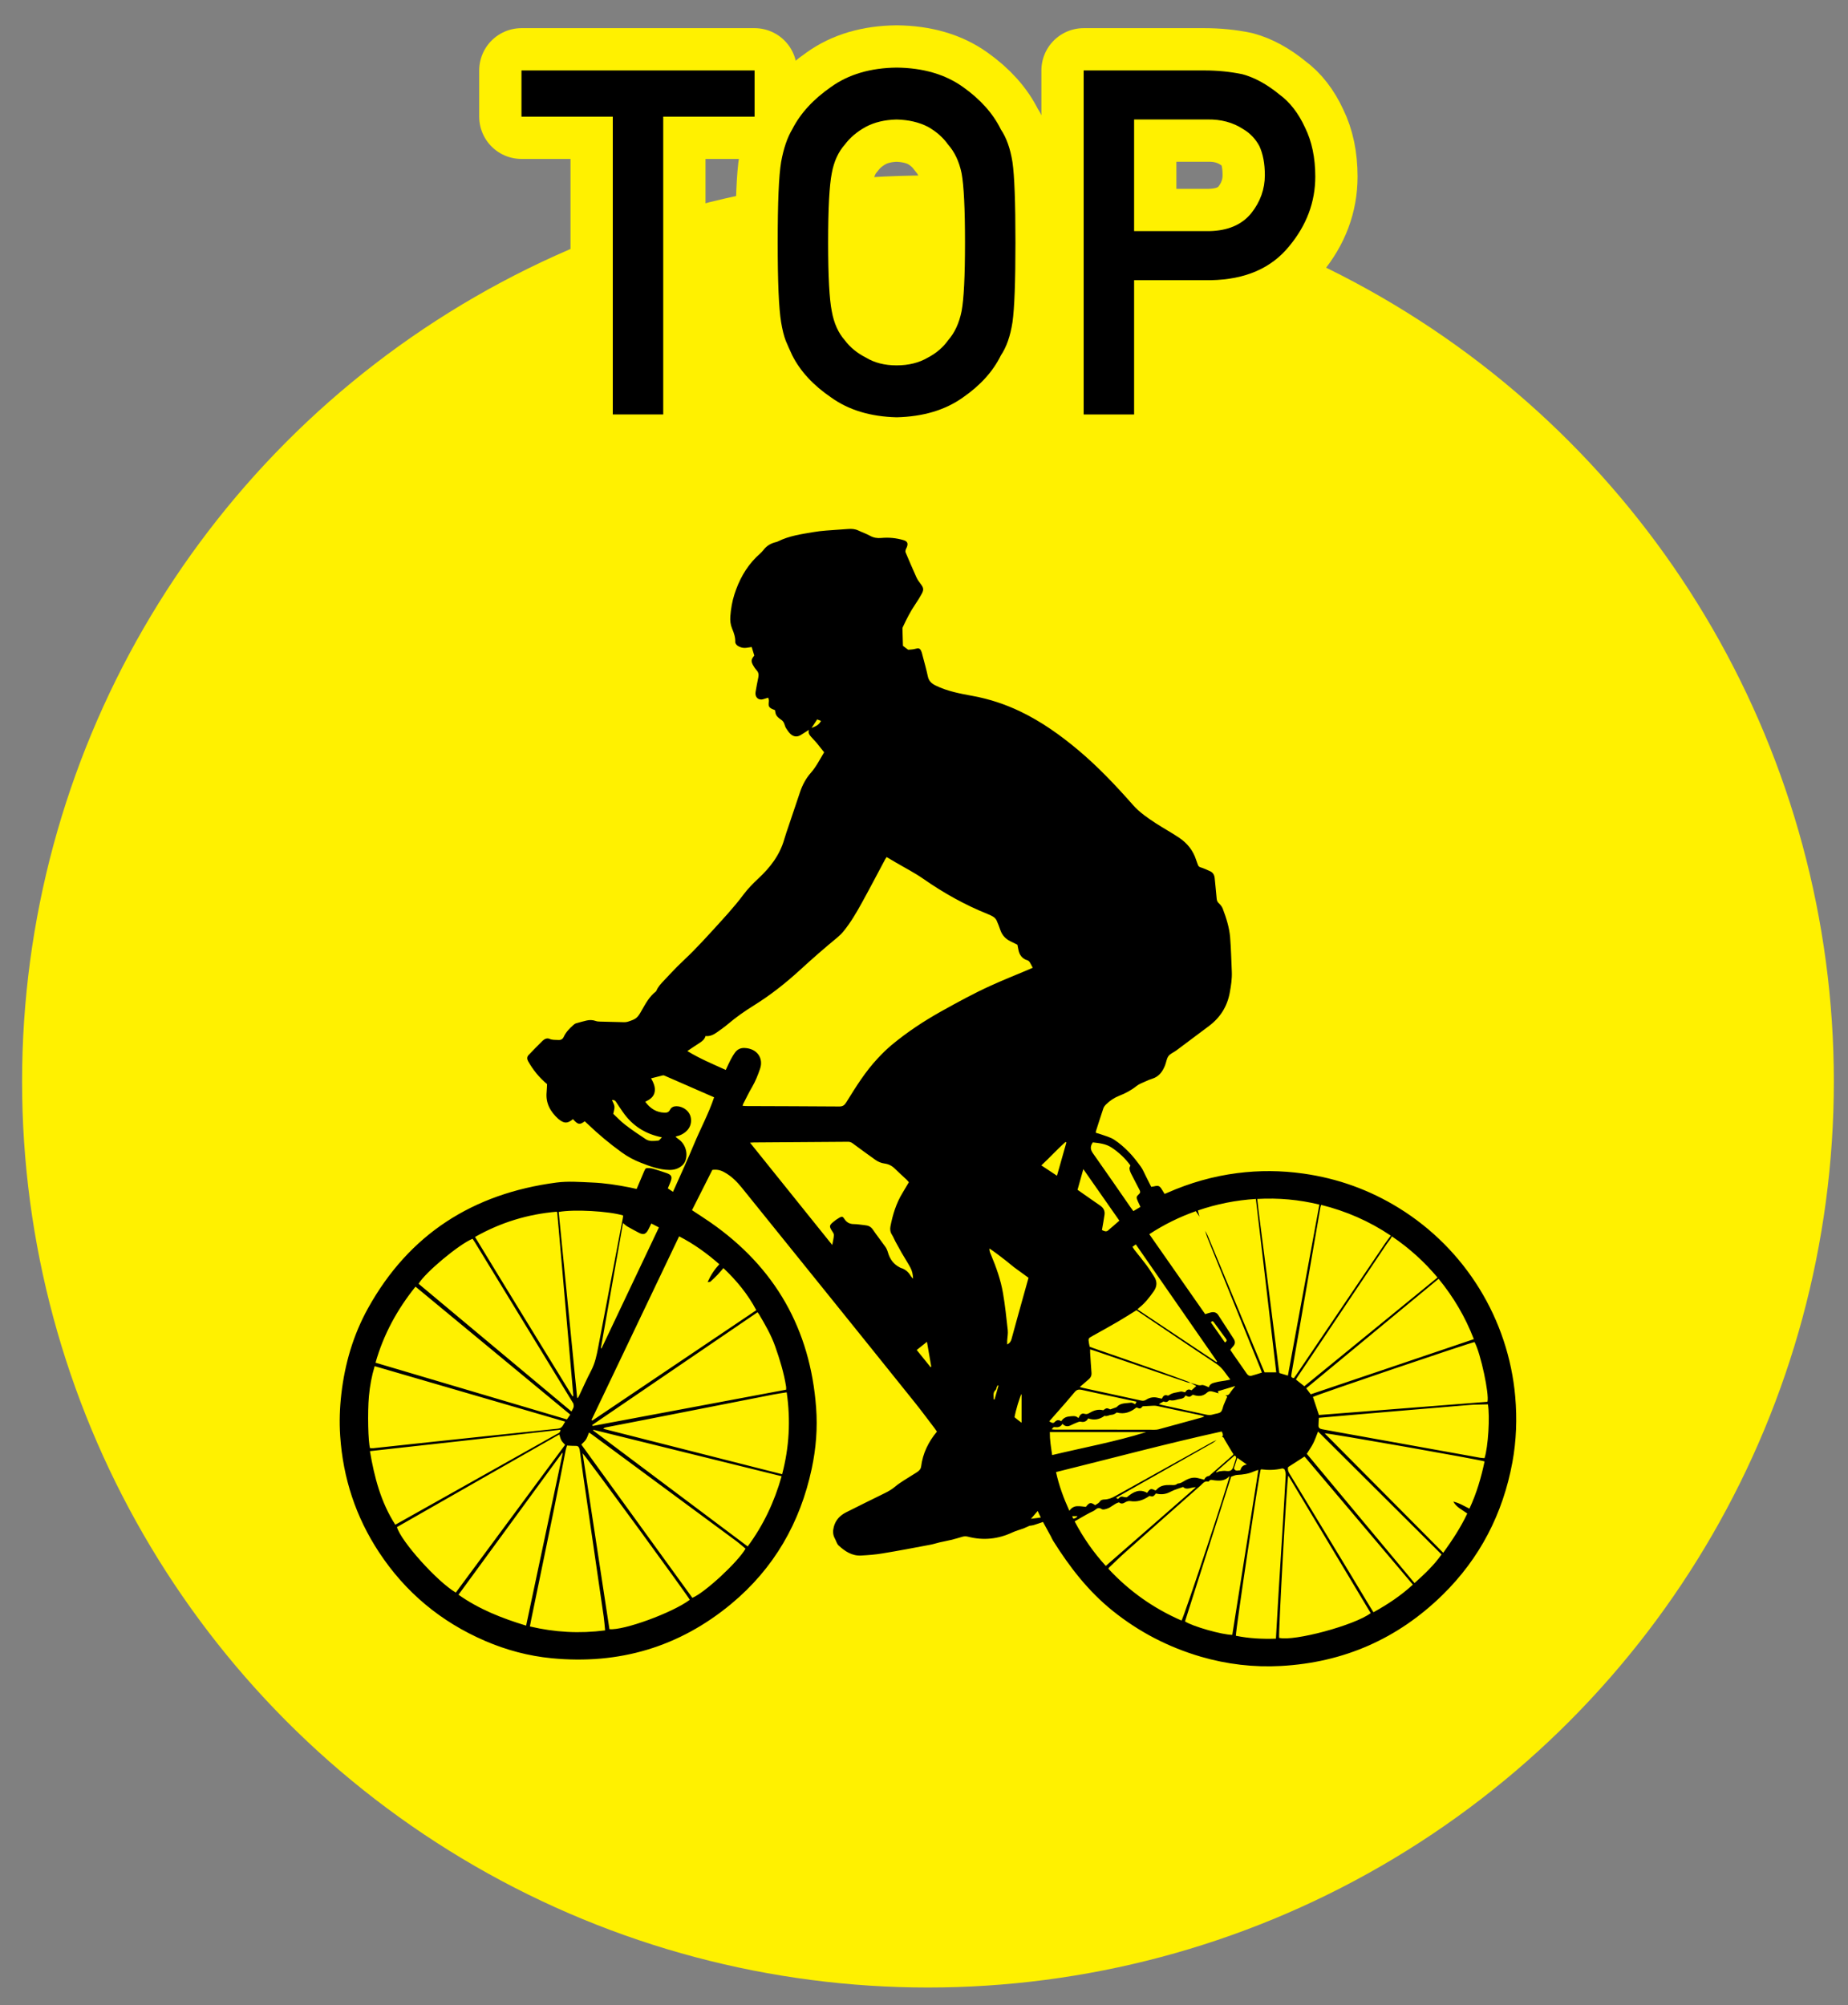
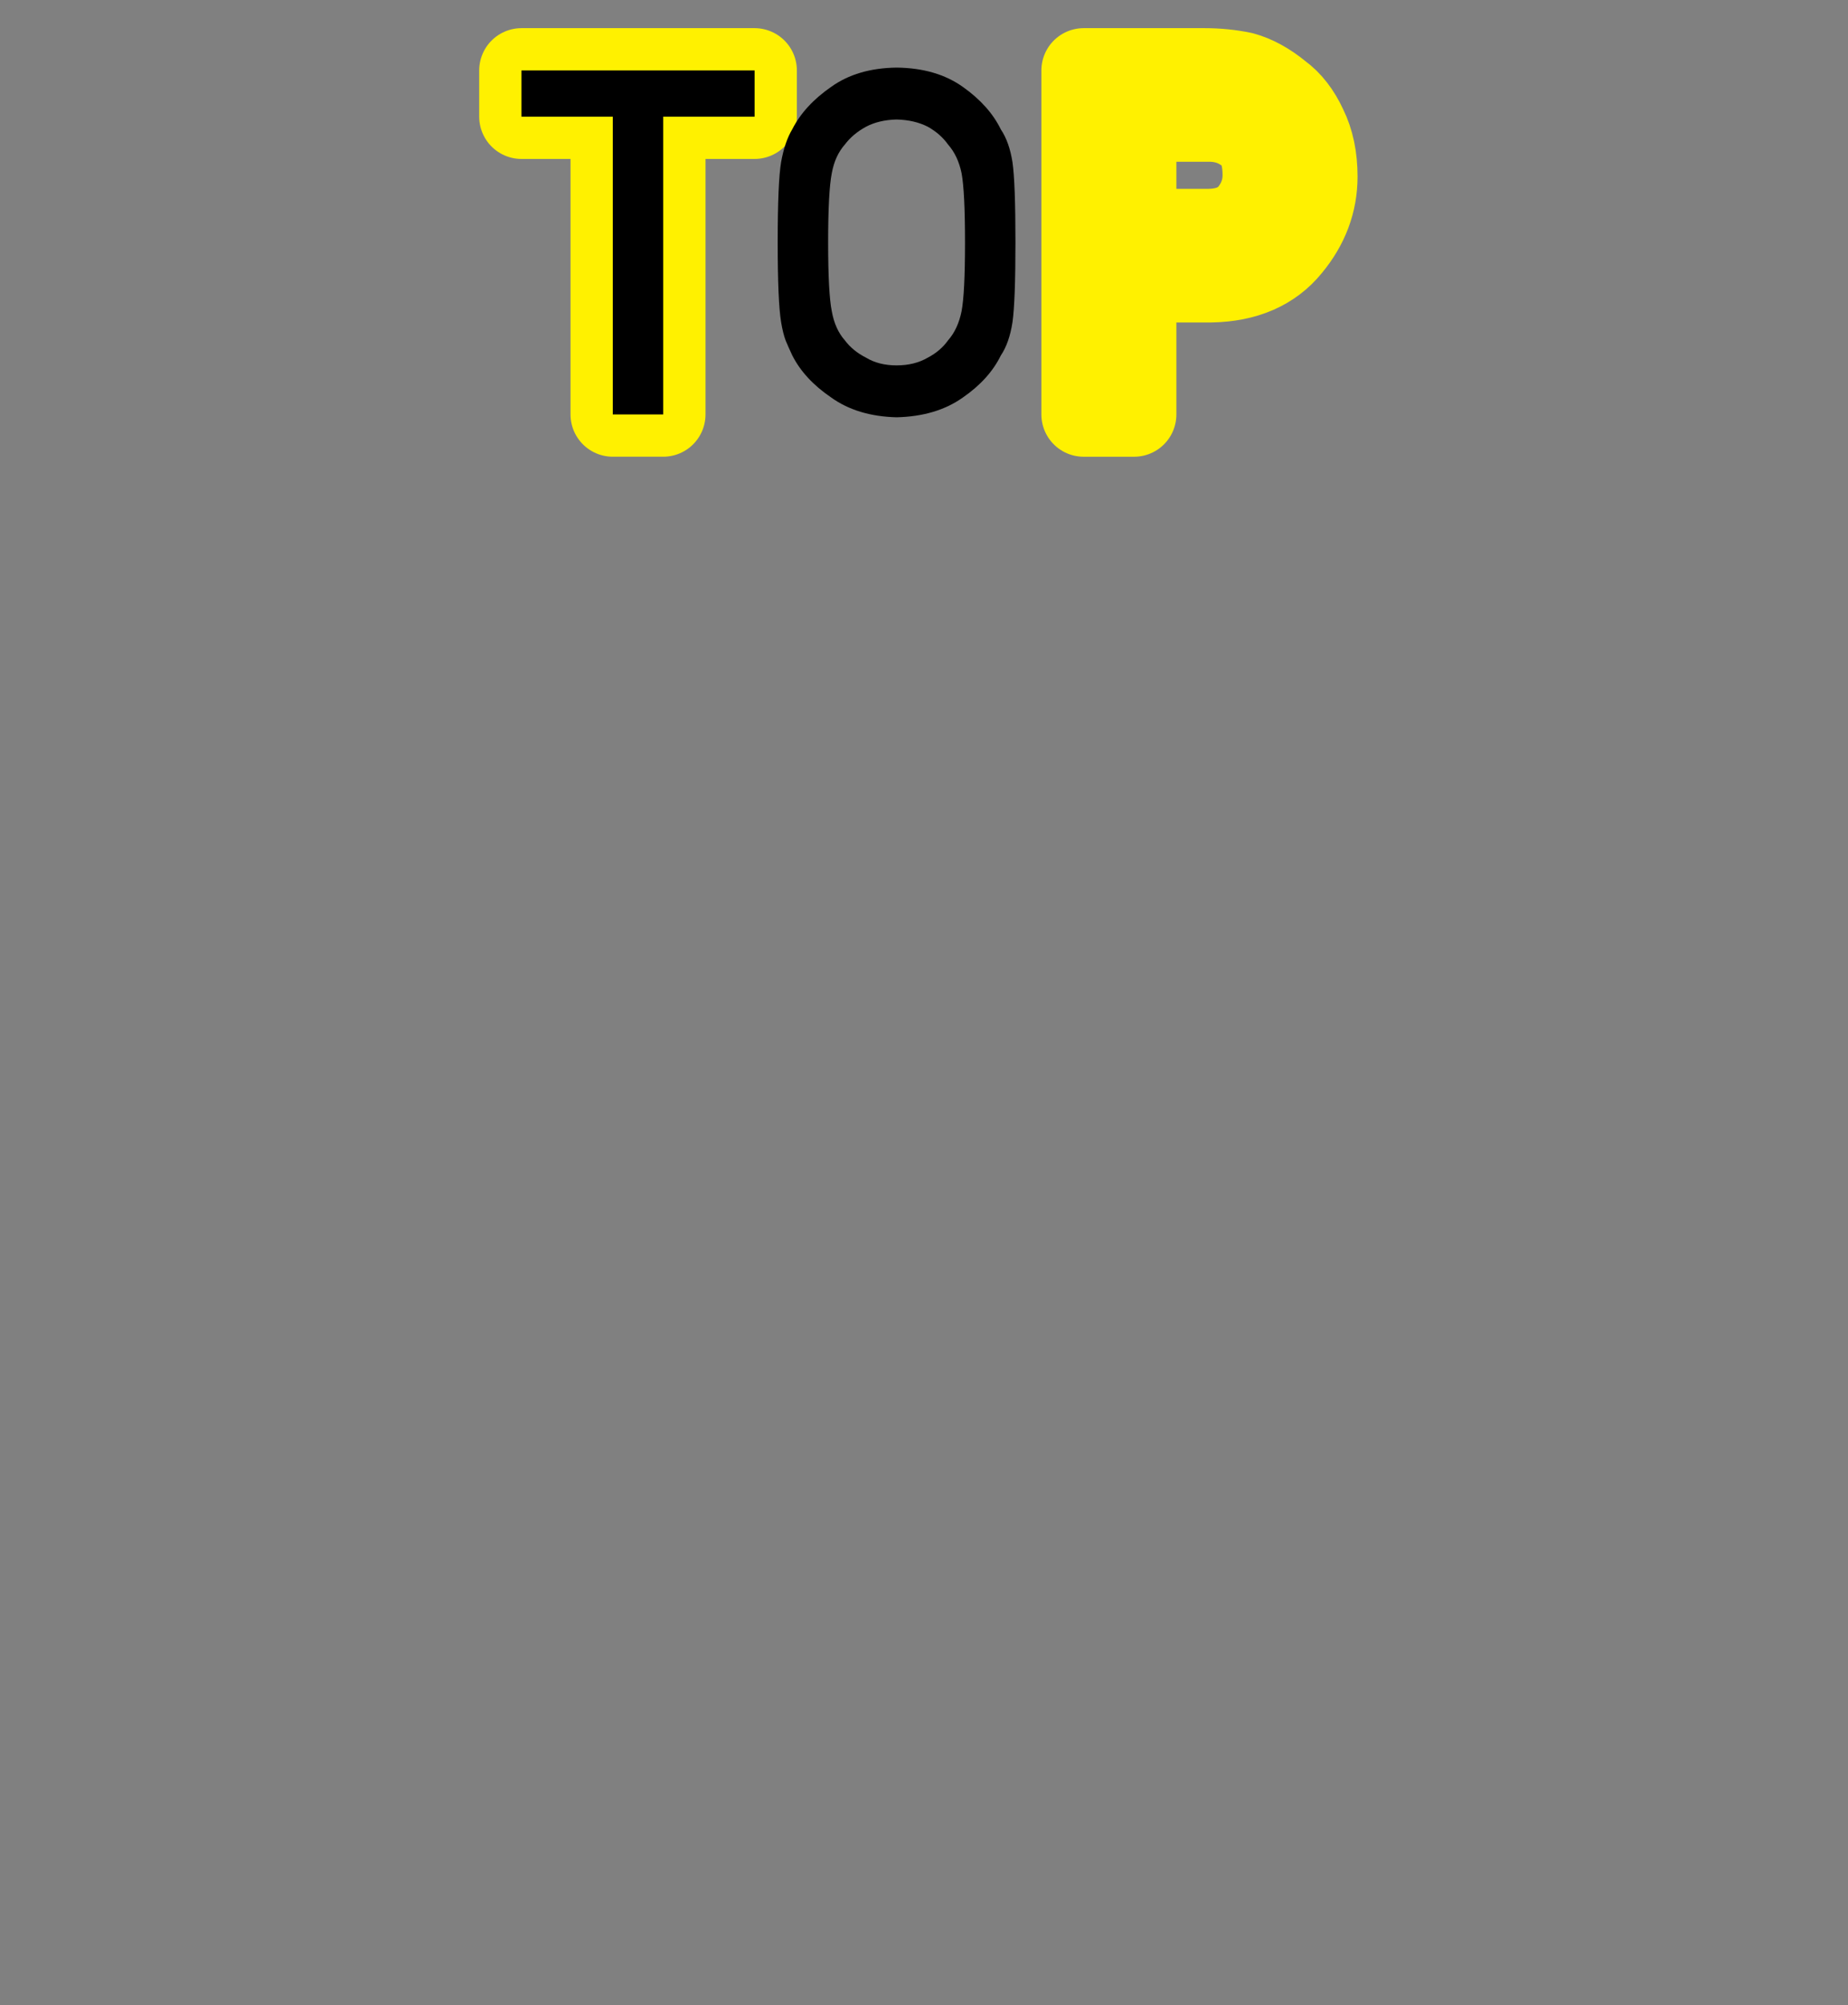
<svg xmlns="http://www.w3.org/2000/svg" version="1.1" id="レイヤー_1" x="0px" y="0px" width="153px" height="166px" viewBox="0 0 153 166" enable-background="new 0 0 153 166" xml:space="preserve">
  <rect x="0" y="0" width="153" height="166" fill="#808080" stroke="none" />
  <g>
-     <circle fill-rule="evenodd" clip-rule="evenodd" fill="#FFF100" cx="76.828" cy="89.527" r="75" />
-     <path fill-rule="evenodd" clip-rule="evenodd" d="M96.651,98.738c1.85-0.818,3.777-1.369,5.783-1.627   c1.826-0.234,3.65-0.221,5.479,0.039c2.835,0.398,5.471,1.348,7.902,2.848c5.525,3.412,9.071,9.23,9.634,15.613   c0.161,1.826,0.095,3.641-0.235,5.439c-0.789,4.266-2.694,7.957-5.797,10.992c-3.707,3.627-8.178,5.582-13.357,5.867   c-2.255,0.125-4.477-0.135-6.654-0.771c-2.674-0.785-5.104-2.043-7.279-3.789c-2.02-1.619-3.576-3.633-4.941-5.811   c-0.07-0.111-0.119-0.236-0.18-0.354c-0.211-0.387-0.424-0.773-0.654-1.197c-0.273,0.092-0.521,0.184-0.773,0.26   c-0.117,0.035-0.242,0.043-0.352,0.059c-0.165,0.072-0.32,0.152-0.481,0.215c-0.3,0.113-0.616,0.189-0.907,0.324   c-1.191,0.563-2.424,0.693-3.698,0.363c-0.171-0.045-0.322-0.039-0.487,0.012c-0.307,0.094-0.617,0.182-0.93,0.258   c-0.311,0.074-0.628,0.131-0.941,0.203c-0.258,0.061-0.513,0.148-0.775,0.195c-1.308,0.246-2.614,0.498-3.928,0.713   c-0.591,0.102-1.189,0.145-1.789,0.178c-0.752,0.041-1.34-0.352-1.861-0.832c-0.152-0.141-0.203-0.385-0.311-0.578   c-0.175-0.313-0.172-0.635-0.086-0.967c0.15-0.566,0.515-0.947,1.027-1.203c1.061-0.527,2.119-1.064,3.189-1.582   c0.312-0.152,0.602-0.322,0.868-0.547c0.217-0.186,0.462-0.344,0.704-0.502c0.344-0.223,0.699-0.43,1.045-0.654   c0.186-0.119,0.365-0.254,0.396-0.504c0.136-1.09,0.601-2.033,1.307-2.889c-0.067-0.096-0.134-0.199-0.205-0.295   c-0.56-0.732-1.108-1.475-1.685-2.191c-2.467-3.078-4.942-6.146-7.416-9.217c-2.279-2.828-4.563-5.65-6.842-8.482   c-0.422-0.523-0.886-0.984-1.488-1.305c-0.311-0.168-0.617-0.223-0.959-0.172c-0.563,1.113-1.121,2.219-1.682,3.332   c0.536,0.354,1.041,0.676,1.532,1.016c5.349,3.719,8.261,8.836,8.743,15.322c0.129,1.699-0.006,3.393-0.364,5.068   c-0.956,4.477-3.124,8.244-6.651,11.176c-4.316,3.588-9.305,5.051-14.887,4.508c-1.904-0.184-3.739-0.674-5.49-1.428   c-3.656-1.572-6.604-4.016-8.796-7.346c-1.923-2.92-2.979-6.139-3.214-9.623c-0.078-1.162-0.039-2.328,0.096-3.488   c0.291-2.502,0.986-4.883,2.205-7.082c3.408-6.146,8.697-9.5,15.603-10.41c0.973-0.127,1.951-0.045,2.927-0.004   c1.059,0.041,2.1,0.205,3.135,0.408c0.193,0.037,0.383,0.084,0.578,0.127c0.215-0.506,0.414-0.984,0.621-1.465   c0.116-0.266,0.137-0.277,0.427-0.26c0.11,0.006,0.222,0.02,0.327,0.053c0.37,0.113,0.74,0.232,1.107,0.359   c0.41,0.145,0.481,0.309,0.326,0.713c-0.068,0.184-0.148,0.363-0.226,0.551c0.153,0.104,0.284,0.191,0.427,0.287   c0.587-1.322,1.188-2.609,1.73-3.92c0.544-1.309,1.223-2.555,1.674-3.906c-1.373-0.6-2.725-1.191-4.078-1.781   c-0.051-0.023-0.111-0.047-0.158-0.035c-0.32,0.074-0.637,0.158-0.982,0.246c0.203,0.367,0.369,0.721,0.297,1.125   c-0.078,0.426-0.41,0.631-0.778,0.816c0.409,0.555,0.909,0.875,1.581,0.902c0.205,0.01,0.365-0.035,0.465-0.238   c0.111-0.225,0.324-0.299,0.559-0.297c0.501,0.01,1.156,0.396,1.186,1.123c0.029,0.715-0.504,1.133-0.988,1.307   c-0.09,0.031-0.183,0.053-0.271,0.076c0.005,0.035,0.001,0.051,0.007,0.055c0.094,0.074,0.191,0.148,0.286,0.221   c0.539,0.416,0.744,1.221,0.454,1.834c-0.061,0.125-0.161,0.242-0.271,0.33c-0.295,0.238-0.639,0.336-1.021,0.328   c-0.83-0.014-1.59-0.297-2.344-0.592c-0.561-0.215-1.09-0.498-1.58-0.852c-1.002-0.721-1.946-1.51-2.838-2.365   c-0.08-0.074-0.16-0.148-0.238-0.219c-0.417,0.318-0.561,0.283-0.973-0.176c-0.458,0.377-0.728,0.375-1.201-0.01   c-0.008-0.006-0.018-0.014-0.024-0.02c-0.647-0.592-1.043-1.289-0.956-2.201c0.021-0.23,0.025-0.463,0.037-0.668   c-0.663-0.553-1.172-1.191-1.577-1.912c-0.094-0.174-0.091-0.352,0.048-0.496c0.385-0.4,0.767-0.801,1.166-1.186   c0.146-0.139,0.363-0.242,0.553-0.158c0.248,0.113,0.494,0.084,0.746,0.1c0.218,0.012,0.358-0.07,0.447-0.266   c0.176-0.383,0.462-0.678,0.771-0.952c0.072-0.064,0.154-0.135,0.246-0.162c0.283-0.086,0.575-0.158,0.863-0.23   c0.264-0.064,0.526-0.053,0.785,0.041c0.102,0.037,0.217,0.039,0.326,0.045c0.555,0.016,1.108,0.033,1.662,0.041   c0.219,0.002,0.451,0.033,0.65-0.031c0.715-0.227,0.806-0.32,1.17-0.975c0.004-0.01,0.011-0.02,0.016-0.029   c0.309-0.539,0.611-1.086,1.114-1.48c0.024-0.02,0.052-0.047,0.064-0.076c0.138-0.336,0.382-0.592,0.628-0.85   c0.361-0.375,0.711-0.764,1.078-1.133c0.439-0.439,0.901-0.855,1.336-1.299c0.508-0.516,1.001-1.043,1.486-1.576   c0.918-1.01,1.857-2,2.678-3.1c0.364-0.486,0.795-0.928,1.24-1.342c0.986-0.916,1.779-1.947,2.15-3.266   c0.096-0.342,0.219-0.676,0.331-1.014c0.322-0.955,0.647-1.912,0.967-2.871c0.198-0.586,0.485-1.131,0.891-1.588   c0.445-0.504,0.738-1.1,1.104-1.703c-0.195-0.246-0.396-0.506-0.606-0.762c-0.149-0.178-0.317-0.34-0.47-0.516   c-0.135-0.156-0.27-0.318-0.181-0.58c-0.257,0.162-0.469,0.301-0.687,0.432c-0.295,0.178-0.585,0.137-0.83-0.082   c-0.152-0.135-0.27-0.32-0.382-0.494c-0.064-0.102-0.095-0.225-0.135-0.338c-0.053-0.152-0.134-0.27-0.274-0.361   c-0.145-0.096-0.293-0.213-0.387-0.357c-0.078-0.119-0.083-0.287-0.121-0.436c-0.52-0.189-0.563-0.281-0.5-0.744   c0.012-0.088-0.036-0.182-0.059-0.285c-0.136,0.041-0.23,0.072-0.324,0.1c-0.075,0.021-0.151,0.051-0.227,0.053   c-0.34,0.016-0.555-0.256-0.492-0.633c0.066-0.404,0.146-0.809,0.228-1.209c0.046-0.223,0.013-0.41-0.146-0.58   c-0.105-0.113-0.19-0.246-0.269-0.381c-0.209-0.363-0.191-0.51,0.081-0.834c-0.069-0.227-0.14-0.455-0.217-0.709   c-0.14,0.02-0.258,0.033-0.375,0.055c-0.287,0.049-0.558-0.006-0.796-0.166c-0.088-0.061-0.189-0.189-0.188-0.283   c0.016-0.4-0.106-0.766-0.258-1.121c-0.141-0.338-0.178-0.68-0.15-1.041c0.049-0.613,0.148-1.215,0.336-1.797   c0.37-1.158,0.933-2.205,1.799-3.074c0.203-0.205,0.438-0.381,0.61-0.609c0.235-0.305,0.527-0.498,0.888-0.609   c0.105-0.033,0.22-0.051,0.316-0.1c0.911-0.457,1.902-0.592,2.886-0.762c0.36-0.064,0.726-0.102,1.09-0.133   c0.608-0.051,1.218-0.082,1.825-0.131c0.293-0.023,0.572-0.004,0.844,0.125c0.32,0.152,0.66,0.266,0.971,0.438   c0.297,0.164,0.594,0.211,0.925,0.182c0.624-0.059,1.243,0,1.846,0.178c0.323,0.096,0.399,0.27,0.276,0.582   c-0.025,0.072-0.076,0.137-0.096,0.211c-0.018,0.068-0.033,0.154-0.008,0.217c0.29,0.684,0.582,1.367,0.888,2.047   c0.089,0.199,0.218,0.387,0.353,0.559c0.254,0.326,0.286,0.486,0.084,0.85c-0.156,0.279-0.324,0.559-0.507,0.822   c-0.404,0.588-0.724,1.221-1.025,1.865c-0.023,0.049-0.053,0.104-0.052,0.154c0.011,0.498,0.028,0.996,0.041,1.441   c0.146,0.115,0.246,0.193,0.351,0.268c0.034,0.025,0.077,0.059,0.112,0.057c0.197-0.02,0.397-0.023,0.584-0.08   c0.23-0.066,0.361-0.047,0.459,0.176c0.063,0.141,0.094,0.293,0.134,0.445c0.146,0.557,0.305,1.111,0.423,1.676   c0.081,0.381,0.314,0.582,0.641,0.744c0.98,0.482,2.043,0.674,3.098,0.869c1.367,0.252,2.668,0.684,3.913,1.281   c1.745,0.836,3.31,1.951,4.786,3.188c1.646,1.379,3.119,2.938,4.539,4.547c0.545,0.617,1.209,1.072,1.887,1.514   c0.633,0.412,1.298,0.771,1.925,1.193c0.681,0.453,1.179,1.068,1.427,1.863c0.043,0.139,0.102,0.271,0.149,0.408   c0.041,0.111,0.111,0.16,0.234,0.195c0.271,0.088,0.533,0.205,0.792,0.328c0.228,0.111,0.333,0.311,0.356,0.564   c0.052,0.563,0.117,1.127,0.165,1.691c0.014,0.164,0.058,0.281,0.188,0.395c0.137,0.123,0.26,0.287,0.322,0.457   c0.286,0.758,0.535,1.537,0.603,2.348c0.077,0.951,0.095,1.906,0.14,2.859c0.024,0.58-0.064,1.148-0.169,1.721   c-0.211,1.162-0.798,2.079-1.74,2.78c-0.897,0.669-1.793,1.345-2.692,2.015c-0.213,0.158-0.494,0.258-0.642,0.459   c-0.158,0.213-0.185,0.52-0.287,0.777c-0.205,0.512-0.505,0.934-1.071,1.104c-0.182,0.053-0.355,0.129-0.525,0.209   c-0.261,0.121-0.548,0.217-0.766,0.393c-0.441,0.354-0.926,0.609-1.447,0.811c-0.408,0.162-0.764,0.406-1.077,0.713   c-0.091,0.09-0.179,0.205-0.22,0.322c-0.214,0.631-0.412,1.266-0.617,1.9c-0.008,0.027,0,0.064,0,0.127   c0.133,0.039,0.271,0.07,0.403,0.119c0.374,0.141,0.778,0.232,1.103,0.445c0.436,0.281,0.836,0.633,1.2,1.002   c0.368,0.373,0.691,0.795,1.001,1.219c0.176,0.238,0.288,0.523,0.424,0.791c0.152,0.295,0.299,0.592,0.45,0.895   c0.085-0.016,0.151-0.021,0.212-0.035c0.381-0.098,0.482-0.059,0.684,0.277c0.068,0.111,0.137,0.223,0.211,0.342   C96.509,98.793,96.58,98.768,96.651,98.738z M101.813,115.342c0.122-0.191,0.271-0.365,0.459-0.607   c-0.527,0.158-0.98,0.293-1.451,0.436c0.029,0.074,0.049,0.121,0.068,0.17c-0.213-0.061-0.419-0.141-0.635-0.172   c-0.101-0.016-0.244,0.039-0.318,0.111c-0.357,0.332-0.748,0.328-1.177,0.174c-0.284,0.217-0.284,0.217-0.614,0.061   c-0.072,0.184-0.23,0.26-0.414,0.285c-0.291,0.037-0.57,0.193-0.879,0.107c-0.031-0.012-0.084,0.025-0.109,0.053   c-0.133,0.137-0.279,0.107-0.414,0.053c-0.129,0.072-0.246,0.141-0.381,0.219c0.078,0.023,0.157,0.055,0.238,0.072   c1.213,0.266,2.427,0.525,3.639,0.793c0.212,0.049,0.411,0.059,0.619-0.012s0.475-0.066,0.623-0.199   c0.145-0.129,0.166-0.391,0.248-0.592c0.093-0.227,0.191-0.447,0.291-0.682c-0.055-0.041-0.104-0.08-0.152-0.121   C101.608,115.529,101.72,115.486,101.813,115.342z M100.351,119.475c-2.547,1.445-5.096,2.889-7.645,4.332   c-0.096,0.053-0.191,0.109-0.291,0.168c0.064,0.086,0.127,0.154,0.211,0.053c0.116-0.141,0.244-0.168,0.414-0.109   c0.1,0.033,0.217,0.02,0.259,0.021c0.534-0.449,1.042-0.717,1.676-0.363c0.247-0.363,0.316-0.381,0.685-0.193   c0.031-0.023,0.072-0.041,0.101-0.074c0.308-0.357,0.72-0.387,1.149-0.381c0.186,0,0.391,0.045,0.559-0.1   c0.037-0.031,0.107-0.025,0.16-0.037c0.147-0.029,0.266-0.102,0.398-0.182c0.346-0.211,0.732-0.363,1.161-0.25   c0.159,0.045,0.319,0.08,0.515,0.129c0.053-0.143,0.171-0.283,0.387-0.307c0.037-0.006,0.07-0.053,0.104-0.082   c0.619-0.543,1.238-1.082,1.855-1.623c0.023-0.02,0.043-0.049,0.076-0.094c-0.043-0.066-0.094-0.135-0.137-0.209   c-0.199-0.33-0.402-0.662-0.596-0.998c-0.053-0.094-0.066-0.217-0.213-0.217c0.118-0.148,0.061-0.291-0.033-0.461   c-4.578,1.006-9.115,2.225-13.715,3.361c0.243,1.111,0.625,2.152,1.105,3.207c0.168-0.246,0.389-0.375,0.644-0.383   c0.239-0.014,0.481,0.035,0.721,0.055c0.298-0.377,0.399-0.396,0.767-0.143c0.15-0.092,0.311-0.16,0.417-0.332   c0.048-0.082,0.208-0.131,0.317-0.133c0.334-0.004,0.621-0.109,0.908-0.271c2.684-1.498,5.367-2.99,8.055-4.484   c0.113-0.064,0.238-0.105,0.358-0.16C100.6,119.301,100.481,119.4,100.351,119.475z M98.999,114.6   c0.158,0.053,0.307,0.109,0.486,0.059c0.084-0.023,0.194,0.016,0.285,0.047c0.104,0.033,0.199,0.088,0.311,0.139   c0.085-0.32,0.36-0.359,0.6-0.422c0.254-0.068,0.523-0.092,0.786-0.139c0.116-0.021,0.229-0.051,0.393-0.084   c-0.376-0.469-0.634-0.959-1.132-1.287c-2.225-1.467-4.429-2.965-6.643-4.451c-0.51,0.316-1.012,0.643-1.527,0.941   c-0.689,0.404-1.392,0.787-2.09,1.178c-0.375,0.207-0.377,0.205-0.309,0.621c0.016,0.088,0.034,0.174,0.057,0.279   c0.119,0.047,0.241,0.096,0.365,0.139c1.792,0.623,3.586,1.242,5.377,1.873c0.826,0.291,1.645,0.6,2.465,0.902   c0.051,0.02,0.096,0.055,0.141,0.08c-0.084-0.014-0.172-0.014-0.25-0.039c-0.559-0.184-1.113-0.373-1.67-0.564   c-2.025-0.691-4.049-1.385-6.074-2.074c-0.094-0.033-0.188-0.057-0.317-0.098c0,0.109-0.003,0.193,0.001,0.275   c0.037,0.566,0.07,1.131,0.115,1.693c0.014,0.193-0.058,0.346-0.193,0.475c-0.139,0.127-0.281,0.246-0.426,0.371   c-0.1,0.086-0.199,0.17-0.353,0.303c0.175,0.045,0.265,0.076,0.358,0.094c1.582,0.346,3.164,0.688,4.746,1.033   c0.157,0.033,0.269,0.004,0.42-0.09c0.268-0.17,0.592-0.232,0.921-0.148c0.116,0.029,0.229,0.053,0.349,0.078   c0.105-0.215,0.227-0.363,0.477-0.262c0.031,0.014,0.088-0.004,0.117-0.025c0.279-0.213,0.622-0.219,0.941-0.299   c0.113-0.029,0.248,0.033,0.4,0.059c0.104-0.199,0.275-0.311,0.518-0.164c0.141-0.127,0.27-0.24,0.403-0.361   c-0.171-0.092-0.331-0.18-0.491-0.264C98.704,114.512,98.853,114.551,98.999,114.6z M99.978,102.262   c1.514,3.646,3.03,7.293,4.545,10.939c0.055,0.133,0.113,0.262,0.173,0.402c0.321,0,0.626,0,0.968,0   c-0.561-4.789-1.121-9.555-1.686-14.354c-1.66,0.104-3.244,0.418-4.805,0.955c0.05,0.193,0.092,0.352,0.133,0.51   c-0.09-0.137-0.182-0.275-0.299-0.453c-1.344,0.475-2.62,1.096-3.854,1.906c1.551,2.219,3.086,4.416,4.627,6.619   c0.172-0.055,0.316-0.105,0.467-0.141c0.248-0.061,0.469-0.01,0.615,0.215c0.426,0.65,0.842,1.303,1.268,1.951   c0.169,0.256,0.139,0.473-0.076,0.684c-0.07,0.068-0.121,0.156-0.194,0.25c0.122,0.178,0.235,0.354,0.356,0.523   c0.33,0.473,0.666,0.943,0.99,1.422c0.106,0.158,0.236,0.236,0.414,0.193c0.277-0.07,0.549-0.164,0.855-0.258   c-0.05-0.137-0.092-0.258-0.141-0.379c-1.461-3.609-2.922-7.215-4.383-10.824c-0.068-0.174-0.117-0.355-0.173-0.533   C99.845,102.016,99.923,102.133,99.978,102.262z M61.757,91.561c2.576,0.012,5.152,0.014,7.729,0.035   c0.282,0.002,0.427-0.1,0.573-0.334c0.795-1.283,1.59-2.57,2.633-3.674c0.357-0.381,0.729-0.75,1.129-1.084   c1.284-1.066,2.67-1.983,4.131-2.798c1.328-0.74,2.662-1.471,4.047-2.1c1.01-0.463,2.041-0.871,3.063-1.303   c0.143-0.061,0.283-0.123,0.439-0.191c-0.094-0.174-0.165-0.332-0.256-0.477c-0.038-0.059-0.105-0.115-0.172-0.135   c-0.457-0.139-0.687-0.461-0.764-0.914c-0.021-0.121-0.047-0.238-0.074-0.379c-0.188-0.094-0.383-0.189-0.581-0.287   c-0.397-0.195-0.679-0.494-0.827-0.914c-0.096-0.271-0.193-0.543-0.315-0.807c-0.052-0.111-0.147-0.219-0.249-0.289   c-0.145-0.098-0.311-0.172-0.477-0.24c-1.893-0.758-3.66-1.746-5.334-2.914c-0.736-0.514-1.543-0.922-2.318-1.379   c-0.236-0.139-0.475-0.279-0.727-0.428c-0.045,0.068-0.088,0.119-0.117,0.174c-0.645,1.203-1.275,2.416-1.935,3.609   c-0.45,0.818-0.921,1.625-1.511,2.352c-0.16,0.197-0.346,0.379-0.541,0.539c-1.039,0.854-2.049,1.738-3.039,2.645   c-1.196,1.098-2.469,2.104-3.851,2.963c-0.745,0.463-1.465,0.965-2.134,1.534c-0.279,0.237-0.58,0.446-0.878,0.661   c-0.292,0.211-0.603,0.381-0.99,0.338c-0.076,0.277-0.276,0.43-0.493,0.57c-0.327,0.207-0.646,0.428-1.012,0.672   c1.037,0.635,2.105,1.074,3.182,1.564c0.146-0.309,0.26-0.572,0.393-0.828c0.113-0.213,0.236-0.428,0.381-0.621   c0.189-0.26,0.465-0.383,0.783-0.369c1.066,0.049,1.571,0.865,1.285,1.711c-0.178,0.525-0.381,1.037-0.663,1.521   c-0.269,0.457-0.499,0.941-0.744,1.412c-0.019,0.037-0.023,0.082-0.042,0.145C61.588,91.549,61.673,91.561,61.757,91.561z    M59.405,105.529c-0.188,0.193-0.381,0.383-0.583,0.563c-0.044,0.037-0.132,0.025-0.237,0.041c0.249-0.563,0.557-1.029,0.969-1.479   c-1.023-0.898-2.102-1.68-3.328-2.309c-2.426,5.084-4.84,10.141-7.254,15.201c0.02,0.018,0.043,0.035,0.064,0.053   c4.523-3.043,9.048-6.088,13.58-9.141c-0.706-1.332-1.632-2.451-2.722-3.484C59.712,105.182,59.566,105.361,59.405,105.529z    M69.04,102.238c0.004-0.115-0.092-0.242-0.162-0.35c-0.23-0.357-0.225-0.457,0.104-0.729c0.16-0.133,0.334-0.26,0.517-0.363   c0.194-0.111,0.278-0.102,0.392,0.082c0.193,0.313,0.446,0.453,0.814,0.453c0.299,0,0.594,0.063,0.893,0.09   c0.277,0.025,0.497,0.111,0.667,0.363c0.329,0.486,0.698,0.947,1.037,1.428c0.099,0.141,0.169,0.311,0.216,0.477   c0.152,0.521,0.436,0.936,0.924,1.199c0.049,0.025,0.096,0.059,0.146,0.074c0.373,0.109,0.636,0.35,0.826,0.682   c0.037,0.061,0.097,0.109,0.182,0.207c-0.014-0.361-0.082-0.652-0.221-0.914c-0.228-0.42-0.486-0.82-0.726-1.23   c-0.177-0.309-0.347-0.619-0.516-0.932c-0.1-0.186-0.173-0.387-0.287-0.563c-0.142-0.221-0.171-0.449-0.123-0.699   c0.19-0.977,0.479-1.916,1.003-2.771c0.176-0.285,0.34-0.572,0.521-0.877c-0.064-0.072-0.123-0.15-0.193-0.217   c-0.323-0.305-0.658-0.596-0.973-0.912c-0.24-0.236-0.52-0.375-0.846-0.418c-0.283-0.039-0.538-0.146-0.766-0.309   c-0.623-0.445-1.243-0.893-1.857-1.35c-0.121-0.092-0.234-0.143-0.389-0.143c-2.6,0.02-5.197,0.037-7.797,0.055   c-0.084,0-0.171,0.01-0.33,0.02c2.275,2.834,4.516,5.617,6.807,8.469C68.962,102.729,69.03,102.484,69.04,102.238z M46.306,118.742   c-4.484,2.559-8.963,5.115-13.441,7.67c0.316,1.154,3.324,4.518,4.873,5.422c3.012-4.07,6.025-8.145,9.047-12.23   C46.453,119.248,46.453,119.248,46.306,118.742z M46.935,117.5c0.081-0.117,0.166-0.242,0.275-0.4   c-4.264-3.525-8.521-7.045-12.809-10.59c-1.52,1.891-2.645,3.953-3.311,6.295C36.394,114.375,41.648,115.932,46.935,117.5z    M30.927,119.881c1.534-0.164,3.068-0.33,4.604-0.496c1.566-0.168,3.135-0.334,4.701-0.498c1.832-0.191,3.664-0.381,5.496-0.572   c0.057-0.004,0.11-0.012,0.166-0.018c0.583-0.051,0.583-0.051,0.898-0.613c-5.25-1.525-10.494-3.055-15.773-4.592   c-0.246,0.816-0.397,1.643-0.474,2.479c-0.124,1.357-0.064,3.85,0.093,4.311C30.731,119.881,30.831,119.891,30.927,119.881z    M48.13,119.58c3.063,4.229,6.129,8.461,9.191,12.688c1.02-0.416,3.751-2.938,4.404-4.068c-0.232-0.193-0.46-0.4-0.707-0.586   c-3.994-2.949-7.986-5.896-11.98-8.844c-0.088-0.064-0.178-0.121-0.271-0.186C48.538,119.182,48.538,119.182,48.13,119.58z    M65.085,115.039c0-0.082,0.012-0.168-0.002-0.248c-0.179-1.146-0.52-2.242-0.904-3.336c-0.336-0.951-0.834-1.807-1.344-2.668   c-0.028-0.047-0.063-0.088-0.116-0.158c-4.567,3.115-9.126,6.223-13.685,9.33c0.01,0.027,0.021,0.055,0.033,0.082   C54.399,117.041,59.731,116.041,65.085,115.039z M121.479,125.289c-0.395-0.297-0.871-0.486-1.158-0.984   c0.51,0.111,0.893,0.371,1.338,0.58c0.586-1.26,0.973-2.568,1.252-3.908c-0.295-0.131-12.9-2.35-13.241-2.326   c3.276,3.303,6.534,6.58,9.819,9.889C120.24,127.492,120.932,126.453,121.479,125.289z M46.837,120.039   c-0.326,1.641-0.643,3.285-0.979,4.928c-0.625,3.064-1.264,6.125-1.896,9.189c-0.031,0.15-0.058,0.301-0.092,0.482   c2.061,0.486,4.109,0.602,6.229,0.326c-0.041-0.402-0.064-0.766-0.115-1.125c-0.564-3.885-1.133-7.773-1.696-11.658   c-0.101-0.691-0.188-1.385-0.282-2.076c-0.012-0.086-0.029-0.176-0.064-0.254c-0.049-0.105-0.122-0.166-0.26-0.16   c-0.219,0.008-0.437-0.016-0.734-0.029C46.915,119.77,46.864,119.902,46.837,120.039z M39.327,102.396   c2.679,4.422,5.385,8.801,8.066,13.184c0.043-0.008,0.057-0.008,0.063-0.012c0.01-0.008,0.012-0.02,0.012-0.031   c-0.441-5.027-0.883-10.057-1.326-15.086c-0.004-0.041-0.021-0.082-0.037-0.146C43.699,100.508,41.456,101.191,39.327,102.396z    M57.108,132.432c-0.072-0.219-8.395-11.611-8.873-12.131c0.748,4.893,1.484,9.727,2.221,14.561   C51.616,134.99,55.683,133.504,57.108,132.432z M106.659,122.148c-0.123,0.316-0.82,13.08-0.758,13.434   c1.219,0.311,6.259-1.041,7.582-2.047C111.212,129.748,108.938,125.955,106.659,122.148z M100.505,122.537   c-0.127-0.014-0.314-0.098-0.42,0.086c-0.008,0.016-0.041,0.027-0.059,0.023c-0.309-0.072-0.455,0.174-0.635,0.332   c-2.063,1.824-4.125,3.646-6.181,5.479c-0.474,0.42-0.925,0.865-1.382,1.301c-0.023,0.02-0.033,0.053-0.061,0.105   c1.719,1.852,3.738,3.281,6.054,4.287c0.199-0.281,3.938-11.529,3.972-11.961C101.425,122.609,100.976,122.592,100.505,122.537z    M65.133,115.258c-0.387,0.063-0.759,0.111-1.124,0.184c-3.471,0.68-6.943,1.367-10.414,2.047   c-1.154,0.229-2.309,0.447-3.465,0.674c-0.061,0.012-0.121,0.037-0.185,0.111c4.922,1.25,9.845,2.502,14.81,3.762   C65.347,119.787,65.464,117.561,65.133,115.258z M64.712,122.203c-5.215-1.285-10.398-2.564-15.581-3.844   c-0.007,0.018-0.018,0.037-0.026,0.055c4.258,3.193,8.514,6.387,12.797,9.6C63.202,126.258,64.113,124.328,64.712,122.203z    M33.346,125.871c4.241-2.377,8.479-4.756,12.718-7.139c0.135-0.074,0.328-0.109,0.33-0.377c-2.631,0.299-5.248,0.598-7.865,0.893   c-2.621,0.295-5.244,0.584-7.902,0.877c0.367,2.162,0.9,4.221,2.1,6.092C32.941,126.098,33.144,125.984,33.346,125.871z    M34.657,106.273c4.205,3.516,8.414,7.027,12.656,10.572c0.066-0.133,0.141-0.242,0.176-0.363c0.023-0.084,0.004-0.188-0.014-0.279   c-0.01-0.051-0.055-0.096-0.084-0.145c-2.689-4.406-5.381-8.813-8.072-13.219c-0.063-0.104-0.131-0.199-0.193-0.293   C38.028,102.98,35.18,105.357,34.657,106.273z M109.198,117.135c4.621-0.363,9.284-0.729,13.951-1.094   c0.167-0.586-0.559-4.018-1.068-4.943c-0.32,0.029-13.102,4.373-13.381,4.541C108.861,116.123,109.021,116.604,109.198,117.135z    M47.923,115.59c0.342-0.721,0.663-1.453,1.035-2.16c0.314-0.604,0.443-1.25,0.568-1.902c0.678-3.576,1.363-7.15,2.045-10.723   c0.012-0.064,0.01-0.129,0.016-0.189c-1.174-0.359-4.079-0.523-5.332-0.289c0.509,5.123,1.019,10.248,1.527,15.377   c0.018,0.006,0.036,0.016,0.054,0.021C47.865,115.68,47.899,115.637,47.923,115.59z M109.378,99.74   c-0.027,0.1-0.055,0.17-0.066,0.242c-0.559,3.223-1.115,6.449-1.674,9.672c-0.229,1.322-0.464,2.643-0.695,3.967   c-0.014,0.076-0.023,0.152-0.035,0.23c-0.021,0.139,0.045,0.205,0.215,0.232c0.061-0.082,0.134-0.176,0.199-0.275   c1.338-1.975,2.674-3.951,4.008-5.93c1.119-1.652,2.236-3.309,3.355-4.963c0.135-0.201,0.287-0.391,0.464-0.627   C113.358,101.082,111.451,100.258,109.378,99.74z M119.104,105.859c-3.655,3.023-7.295,6.033-10.958,9.064   c0.124,0.168,0.234,0.314,0.373,0.498c4.488-1.52,8.982-3.025,13.504-4.566C121.312,109.016,120.352,107.387,119.104,105.859z    M37.96,132.012c1.703,1.203,3.596,1.949,5.599,2.557c1.015-4.781,2.021-9.527,3.028-14.273c-0.014-0.01-0.027-0.02-0.039-0.027   C43.694,124.168,40.841,128.07,37.96,132.012z M107.988,114.754c3.667-2.994,7.333-5.986,11.027-9.002   c-1.101-1.307-2.32-2.42-3.782-3.408c-0.037,0.068-0.064,0.141-0.108,0.203c-0.101,0.146-0.217,0.283-0.315,0.428   c-2.456,3.658-4.911,7.314-7.366,10.973c-0.05,0.072-0.093,0.148-0.155,0.25C107.528,114.389,107.743,114.559,107.988,114.754z    M104.087,99.25c0.041,0.367,0.074,0.693,0.116,1.018c0.258,2.004,0.519,4.008,0.776,6.01c0.217,1.693,0.432,3.389,0.647,5.082   c0.077,0.605,0.149,1.213,0.226,1.816c0.02,0.154,0.045,0.307,0.068,0.484c0.221,0.066,0.439,0.133,0.708,0.213   c0.868-4.727,1.735-9.43,2.606-14.156C107.54,99.305,105.854,99.152,104.087,99.25z M103.837,121.795   c-0.449,0.205-0.924,0.277-1.414,0.299c-0.154,0.006-0.307,0.088-0.494,0.146c-1.27,3.98-2.545,7.986-3.819,11.979   c0.591,0.41,3.118,1.123,3.914,1.113c0.72-4.537,1.438-9.08,2.162-13.654C104.045,121.725,103.937,121.75,103.837,121.795z    M116.974,131.176c-2.996-3.543-5.98-7.072-8.968-10.604c-0.445,0.285-0.879,0.566-1.354,0.871   c-0.062,0.164-0.013,0.348,0.105,0.541c1.644,2.703,3.282,5.406,4.919,8.113c0.594,0.979,1.178,1.959,1.768,2.938   c0.08,0.133,0.164,0.262,0.269,0.428C114.902,132.805,115.987,132.084,116.974,131.176z M102.321,135.41   c1.079,0.219,2.174,0.279,3.317,0.238c0.023-0.416,0.046-0.799,0.067-1.184c0.055-0.951,0.107-1.906,0.166-2.855   c0.096-1.596,0.2-3.191,0.299-4.787c0.096-1.57,0.191-3.145,0.277-4.717c0.008-0.148-0.033-0.305-0.086-0.443   c-0.021-0.055-0.148-0.117-0.209-0.102c-0.57,0.135-1.141,0.148-1.721,0.072c-0.018-0.002-0.037,0.018-0.059,0.027   C104.22,122.15,102.308,134.893,102.321,135.41z M109.16,118.023c0,0.191,0.135,0.262,0.302,0.291   c0.426,0.078,0.852,0.156,1.277,0.234c3.514,0.633,7.029,1.266,10.543,1.898c0.416,0.072,0.828,0.152,1.243,0.225   c0.129,0.023,0.261,0.025,0.384,0.035c0.302-0.949,0.451-3.432,0.279-4.455c-0.527,0.018-1.059,0.012-1.586,0.057   c-3.119,0.258-6.236,0.527-9.354,0.793c-1.004,0.088-2.01,0.176-3.055,0.266C109.181,117.607,109.16,117.816,109.16,118.023z    M119.35,128.68c-3.398-3.383-6.8-6.768-10.225-10.178c-0.14,0.346-0.245,0.668-0.397,0.969c-0.147,0.295-0.344,0.566-0.534,0.877   c2.958,3.549,5.927,7.109,8.917,10.699C117.937,130.309,118.711,129.58,119.35,128.68z M91.55,129.627   c2.488-2.172,4.957-4.328,7.465-6.516c-0.407-0.008-0.766,0.277-1.063-0.021c-0.269,0.092-0.509,0.17-0.743,0.26   c-0.152,0.059-0.294,0.141-0.445,0.209c-0.346,0.152-0.704,0.17-1.057,0.07c-0.239,0.277-0.239,0.277-0.543,0.205   c-0.484,0.34-0.998,0.527-1.606,0.422c-0.141-0.023-0.319,0.053-0.451,0.131c-0.182,0.111-0.333,0.088-0.464-0.02   c-0.397,0.098-0.643,0.428-1.019,0.529c-0.157,0.045-0.302,0.105-0.442,0.01c-0.186-0.123-0.354-0.057-0.483,0.059   c-0.14,0.123-0.3,0.174-0.456,0.254c-0.422,0.219-0.827,0.467-1.272,0.721C89.69,127.303,90.538,128.516,91.55,129.627z    M53.657,101.822c-0.201,0.357-0.396,0.416-0.762,0.227c-0.325-0.17-0.648-0.344-0.965-0.527c-0.119-0.066-0.216-0.172-0.35-0.281   c-0.611,3.463-1.223,6.908-1.832,10.355c0.02,0.006,0.038,0.012,0.057,0.021c1.576-3.326,3.152-6.65,4.748-10.012   c-0.213-0.107-0.404-0.207-0.631-0.324C53.823,101.486,53.748,101.658,53.657,101.822z M99.469,117.168   c-1.236-0.264-2.474-0.527-3.712-0.787c-0.096-0.021-0.196-0.02-0.296-0.014c-0.271,0.01-0.54,0.027-0.854,0.045   c-0.195,0.219-0.207,0.221-0.518,0.096c-0.474,0.383-0.988,0.596-1.633,0.418c-0.119,0.096-0.259,0.188-0.471,0.199   c-0.172,0.008-0.338,0.148-0.533,0.078c-0.02-0.008-0.052,0.033-0.08,0.053c-0.391,0.258-0.809,0.326-1.279,0.16   c-0.129,0.238-0.333,0.342-0.621,0.271c-0.078-0.018-0.176,0.018-0.257,0.049c-0.192,0.078-0.382,0.158-0.569,0.252   c-0.248,0.125-0.471,0.104-0.682-0.125c-0.138,0.246-0.338,0.305-0.588,0.277c-0.164-0.018-0.166,0.004-0.3,0.178   c0.087,0.01,0.157,0.025,0.228,0.025c2.766,0.006,5.529,0.01,8.295,0.012c0.109,0,0.223-0.01,0.328-0.037   c1.199-0.326,2.398-0.654,3.596-0.986c0.052-0.014,0.102-0.041,0.191-0.076C99.606,117.217,99.54,117.184,99.469,117.168z    M100.712,112.756c0.025-0.018,0.037-0.023,0.041-0.031c0.006-0.006,0.011-0.023,0.008-0.027c-2.234-3.219-4.468-6.439-6.724-9.686   c-0.094,0.066-0.177,0.125-0.278,0.197c0.063,0.1,0.102,0.176,0.154,0.242c0.336,0.428,0.684,0.848,1.009,1.283   c0.226,0.303,0.423,0.625,0.628,0.941c0.274,0.418,0.254,0.82-0.041,1.236c-0.338,0.471-0.682,0.932-1.139,1.295   c-0.061,0.047-0.113,0.104-0.201,0.184C96.378,109.865,98.549,111.313,100.712,112.756z M92.021,94.988   c-0.465-0.305-1.013-0.361-1.541-0.422c-0.034,0.053-0.053,0.08-0.07,0.109c-0.162,0.291-0.11,0.531,0.089,0.811   c1.048,1.477,2.069,2.967,3.101,4.453c0.069,0.1,0.145,0.195,0.233,0.318c0.194-0.115,0.38-0.225,0.587-0.35   c-0.084-0.18-0.156-0.326-0.221-0.477c-0.139-0.313-0.135-0.365,0.114-0.596c0.132-0.125,0.081-0.236,0.018-0.357   c-0.234-0.453-0.474-0.904-0.702-1.359c-0.059-0.115-0.102-0.246-0.119-0.375c-0.011-0.076,0.045-0.16,0.078-0.268   C93.153,95.877,92.625,95.387,92.021,94.988z M83.956,104.904c-0.229-0.174-0.442-0.365-0.67-0.543   c-0.443-0.348-0.892-0.689-1.365-1.012c-0.02,0.201,0.058,0.363,0.127,0.525c0.43,1.023,0.804,2.074,0.992,3.17   c0.176,1.016,0.281,2.043,0.395,3.068c0.031,0.283-0.031,0.574-0.049,0.863c-0.004,0.096,0,0.189,0,0.318   c0.225-0.105,0.313-0.264,0.367-0.467c0.295-1.094,0.602-2.182,0.904-3.273c0.162-0.578,0.324-1.154,0.497-1.777   C84.743,105.477,84.346,105.195,83.956,104.904z M86.917,118.547c-0.005,0.645,0.095,1.248,0.194,1.904   c2.62-0.627,5.239-1.105,7.79-1.904C92.25,118.547,89.601,118.547,86.917,118.547z M87.321,117.717   c0.165-0.18,0.332-0.203,0.54-0.064c0.164-0.252,0.376-0.371,0.665-0.398c0.267-0.023,0.525-0.1,0.76,0.135   c0.043-0.08,0.07-0.137,0.105-0.193c0.094-0.146,0.233-0.217,0.398-0.16c0.168,0.055,0.289,0.002,0.432-0.082   c0.34-0.203,0.703-0.322,1.113-0.215c0.287-0.199,0.287-0.199,0.592-0.07c0.166-0.059,0.311-0.109,0.452-0.16   c0.03-0.012,0.065-0.021,0.085-0.045c0.318-0.359,0.771-0.285,1.176-0.352c0.1-0.016,0.221,0.078,0.35,0.129   c0.03-0.061,0.064-0.123,0.107-0.211c-0.621-0.135-1.214-0.264-1.811-0.391c-0.91-0.195-1.824-0.381-2.732-0.588   c-0.238-0.053-0.41-0.012-0.562,0.166c-0.265,0.313-0.53,0.627-0.8,0.938c-0.431,0.492-0.863,0.982-1.32,1.5   C87.038,117.768,87.188,117.861,87.321,117.717z M89.212,98.492c0.453,0.316,0.881,0.615,1.307,0.914   c0.191,0.133,0.381,0.27,0.574,0.398c0.266,0.18,0.393,0.43,0.354,0.74c-0.055,0.416-0.139,0.83-0.215,1.281   c0.061,0.025,0.157,0.078,0.26,0.1c0.066,0.012,0.161,0.002,0.209-0.037c0.322-0.268,0.637-0.549,0.973-0.842   c-0.984-1.408-1.959-2.805-2.983-4.266C89.517,97.406,89.366,97.943,89.212,98.492z M51.563,92.047   c-0.188-0.275-0.381-0.547-0.557-0.828c-0.083-0.135-0.188-0.174-0.34-0.156c0.074,0.182,0.186,0.354,0.205,0.535   c0.02,0.176-0.054,0.363-0.098,0.607c0.295,0.271,0.611,0.615,0.976,0.896c0.552,0.424,1.13,0.818,1.714,1.201   c0.311,0.205,0.686,0.152,1.035,0.117c0.093-0.008,0.17-0.146,0.301-0.27C53.386,93.863,52.337,93.166,51.563,92.047z    M88.288,94.576c-0.021-0.016-0.045-0.031-0.068-0.045c-0.692,0.604-1.303,1.291-2.005,1.941c0.44,0.293,0.844,0.561,1.294,0.855   C87.778,96.377,88.032,95.477,88.288,94.576z M77.038,113.166c0.02-0.012,0.042-0.02,0.064-0.031   c-0.117-0.666-0.232-1.33-0.357-2.059c-0.303,0.242-0.556,0.445-0.848,0.676C76.3,112.252,76.669,112.709,77.038,113.166z    M100.681,121.836c0.008,0.02,0.02,0.035,0.031,0.053c0.09-0.033,0.178-0.082,0.271-0.094c0.173-0.021,0.35-0.055,0.519-0.029   c0.335,0.047,0.501-0.031,0.606-0.344c0.074-0.219,0.144-0.441,0.213-0.662c0.03-0.096,0.06-0.195-0.113-0.27   C101.698,120.939,101.187,121.389,100.681,121.836z M84.579,115.391c-0.14,0.199-0.494,1.383-0.584,1.928   c0.082,0.064,0.174,0.143,0.269,0.217c0.093,0.07,0.187,0.141,0.315,0.24C84.579,116.953,84.579,116.182,84.579,115.391z    M102.158,121.553c0.128,0.283,0.334,0.16,0.538,0.154c0.063-0.275,0.229-0.432,0.533-0.471c-0.246-0.174-0.494-0.348-0.787-0.555   C102.339,121.004,102.245,121.285,102.158,121.553z M101.513,110.84c-0.34-0.465-0.684-0.932-1.025-1.396   c-0.063-0.082-0.133-0.111-0.238,0.018c0.387,0.553,0.777,1.107,1.168,1.67C101.565,111.043,101.595,110.949,101.513,110.84z    M85.354,125.729c0.277-0.035,0.531-0.07,0.814-0.107c-0.088-0.184-0.164-0.348-0.256-0.541   C85.712,125.313,85.538,125.518,85.354,125.729z M67.657,59.553c-0.154,0.232-0.297,0.445-0.469,0.707   c0.346-0.127,0.621-0.254,0.785-0.586C67.858,59.629,67.763,59.594,67.657,59.553z M82.667,114.699   c-0.021-0.006-0.043-0.016-0.063-0.023c-0.031,0.055-0.064,0.105-0.087,0.162c-0.029,0.07-0.026,0.172-0.076,0.215   c-0.269,0.227-0.164,0.518-0.17,0.789c0.023,0,0.047,0.002,0.071,0.006C82.452,115.463,82.56,115.08,82.667,114.699z M88.77,125.51   c0.035,0.078,0.059,0.135,0.089,0.205c0.146-0.027,0.264-0.068,0.348-0.205C89.052,125.51,88.928,125.51,88.77,125.51z" />
    <g>
      <g>
        <path fill="none" stroke="#FFF100" stroke-width="7" stroke-linecap="round" stroke-linejoin="round" stroke-miterlimit="10" d="     M50.734,9.657h-7.56V5.831h19.3v3.826H54.91v24.65h-4.176V9.657z" />
-         <path fill="none" stroke="#FFF100" stroke-width="7" stroke-linecap="round" stroke-linejoin="round" stroke-miterlimit="10" d="     M64.387,20.069c0-3.314,0.094-5.533,0.283-6.654c0.202-1.123,0.511-2.029,0.927-2.721c0.668-1.311,1.739-2.479,3.215-3.502     c1.449-1.039,3.259-1.57,5.427-1.596c2.193,0.025,4.021,0.559,5.483,1.602c1.45,1.027,2.496,2.199,3.14,3.516     c0.466,0.689,0.787,1.594,0.964,2.715c0.163,1.119,0.245,3.332,0.245,6.641c0,3.254-0.082,5.455-0.245,6.602     c-0.177,1.145-0.498,2.063-0.965,2.754c-0.643,1.314-1.689,2.473-3.139,3.477c-1.463,1.041-3.29,1.588-5.483,1.641     c-2.169-0.053-3.978-0.6-5.427-1.641c-1.476-1.004-2.547-2.162-3.215-3.477c-0.202-0.43-0.385-0.84-0.548-1.23     c-0.151-0.404-0.278-0.912-0.379-1.523C64.48,25.524,64.387,23.323,64.387,20.069z M68.563,20.069     c0,2.805,0.102,4.703,0.303,5.695c0.178,0.992,0.537,1.795,1.081,2.408c0.441,0.586,1.022,1.063,1.743,1.428     c0.707,0.432,1.554,0.646,2.539,0.646c0.998,0,1.863-0.215,2.596-0.646c0.695-0.365,1.251-0.842,1.668-1.428     c0.543-0.615,0.916-1.416,1.118-2.408c0.189-0.992,0.284-2.891,0.284-5.695s-0.095-4.717-0.284-5.734     c-0.202-0.967-0.575-1.756-1.118-2.369c-0.417-0.588-0.973-1.076-1.668-1.469c-0.732-0.377-1.598-0.58-2.596-0.605     c-0.985,0.025-1.832,0.229-2.539,0.605c-0.721,0.393-1.302,0.881-1.743,1.469c-0.544,0.613-0.903,1.402-1.081,2.369     C68.664,15.352,68.563,17.264,68.563,20.069z" />
        <path fill="none" stroke="#FFF100" stroke-width="7" stroke-linecap="round" stroke-linejoin="round" stroke-miterlimit="10" d="     M89.719,5.831h9.998c1.086,0,2.134,0.104,3.144,0.313c1.01,0.273,2.032,0.832,3.067,1.68c0.869,0.637,1.574,1.549,2.117,2.732     c0.566,1.146,0.85,2.5,0.85,4.063c0,2.109-0.72,4.029-2.159,5.762c-1.478,1.822-3.637,2.76-6.478,2.813h-6.363v11.115h-4.176     V5.831z M93.895,19.133h6.199c1.554-0.027,2.723-0.523,3.507-1.492c0.745-0.941,1.118-1.988,1.118-3.139     c0-0.955-0.151-1.76-0.455-2.414c-0.316-0.588-0.759-1.053-1.327-1.393c-0.859-0.563-1.857-0.83-2.995-0.805h-6.047V19.133z" />
      </g>
      <g>
        <path d="M50.734,9.657h-7.56V5.831h19.3v3.826H54.91v24.65h-4.176V9.657z" />
        <path d="M64.387,20.069c0-3.314,0.094-5.533,0.283-6.654c0.202-1.123,0.511-2.029,0.927-2.721     c0.668-1.311,1.739-2.479,3.215-3.502c1.449-1.039,3.259-1.57,5.427-1.596c2.193,0.025,4.021,0.559,5.483,1.602     c1.45,1.027,2.496,2.199,3.14,3.516c0.466,0.689,0.787,1.594,0.964,2.715c0.163,1.119,0.245,3.332,0.245,6.641     c0,3.254-0.082,5.455-0.245,6.602c-0.177,1.145-0.498,2.063-0.965,2.754c-0.643,1.314-1.689,2.473-3.139,3.477     c-1.463,1.041-3.29,1.588-5.483,1.641c-2.169-0.053-3.978-0.6-5.427-1.641c-1.476-1.004-2.547-2.162-3.215-3.477     c-0.202-0.43-0.385-0.84-0.548-1.23c-0.151-0.404-0.278-0.912-0.379-1.523C64.48,25.524,64.387,23.323,64.387,20.069z      M68.563,20.069c0,2.805,0.102,4.703,0.303,5.695c0.178,0.992,0.537,1.795,1.081,2.408c0.441,0.586,1.022,1.063,1.743,1.428     c0.707,0.432,1.554,0.646,2.539,0.646c0.998,0,1.863-0.215,2.596-0.646c0.695-0.365,1.251-0.842,1.668-1.428     c0.543-0.615,0.916-1.416,1.118-2.408c0.189-0.992,0.284-2.891,0.284-5.695s-0.095-4.717-0.284-5.734     c-0.202-0.967-0.575-1.756-1.118-2.369c-0.417-0.588-0.973-1.076-1.668-1.469c-0.732-0.377-1.598-0.58-2.596-0.605     c-0.985,0.025-1.832,0.229-2.539,0.605c-0.721,0.393-1.302,0.881-1.743,1.469c-0.544,0.613-0.903,1.402-1.081,2.369     C68.664,15.352,68.563,17.264,68.563,20.069z" />
-         <path d="M89.719,5.831h9.998c1.086,0,2.134,0.104,3.144,0.313c1.01,0.273,2.032,0.832,3.067,1.68     c0.869,0.637,1.574,1.549,2.117,2.732c0.566,1.146,0.85,2.5,0.85,4.063c0,2.109-0.72,4.029-2.159,5.762     c-1.478,1.822-3.637,2.76-6.478,2.813h-6.363v11.115h-4.176V5.831z M93.895,19.133h6.199c1.554-0.027,2.723-0.523,3.507-1.492     c0.745-0.941,1.118-1.988,1.118-3.139c0-0.955-0.151-1.76-0.455-2.414c-0.316-0.588-0.759-1.053-1.327-1.393     c-0.859-0.563-1.857-0.83-2.995-0.805h-6.047V19.133z" />
      </g>
    </g>
  </g>
</svg>